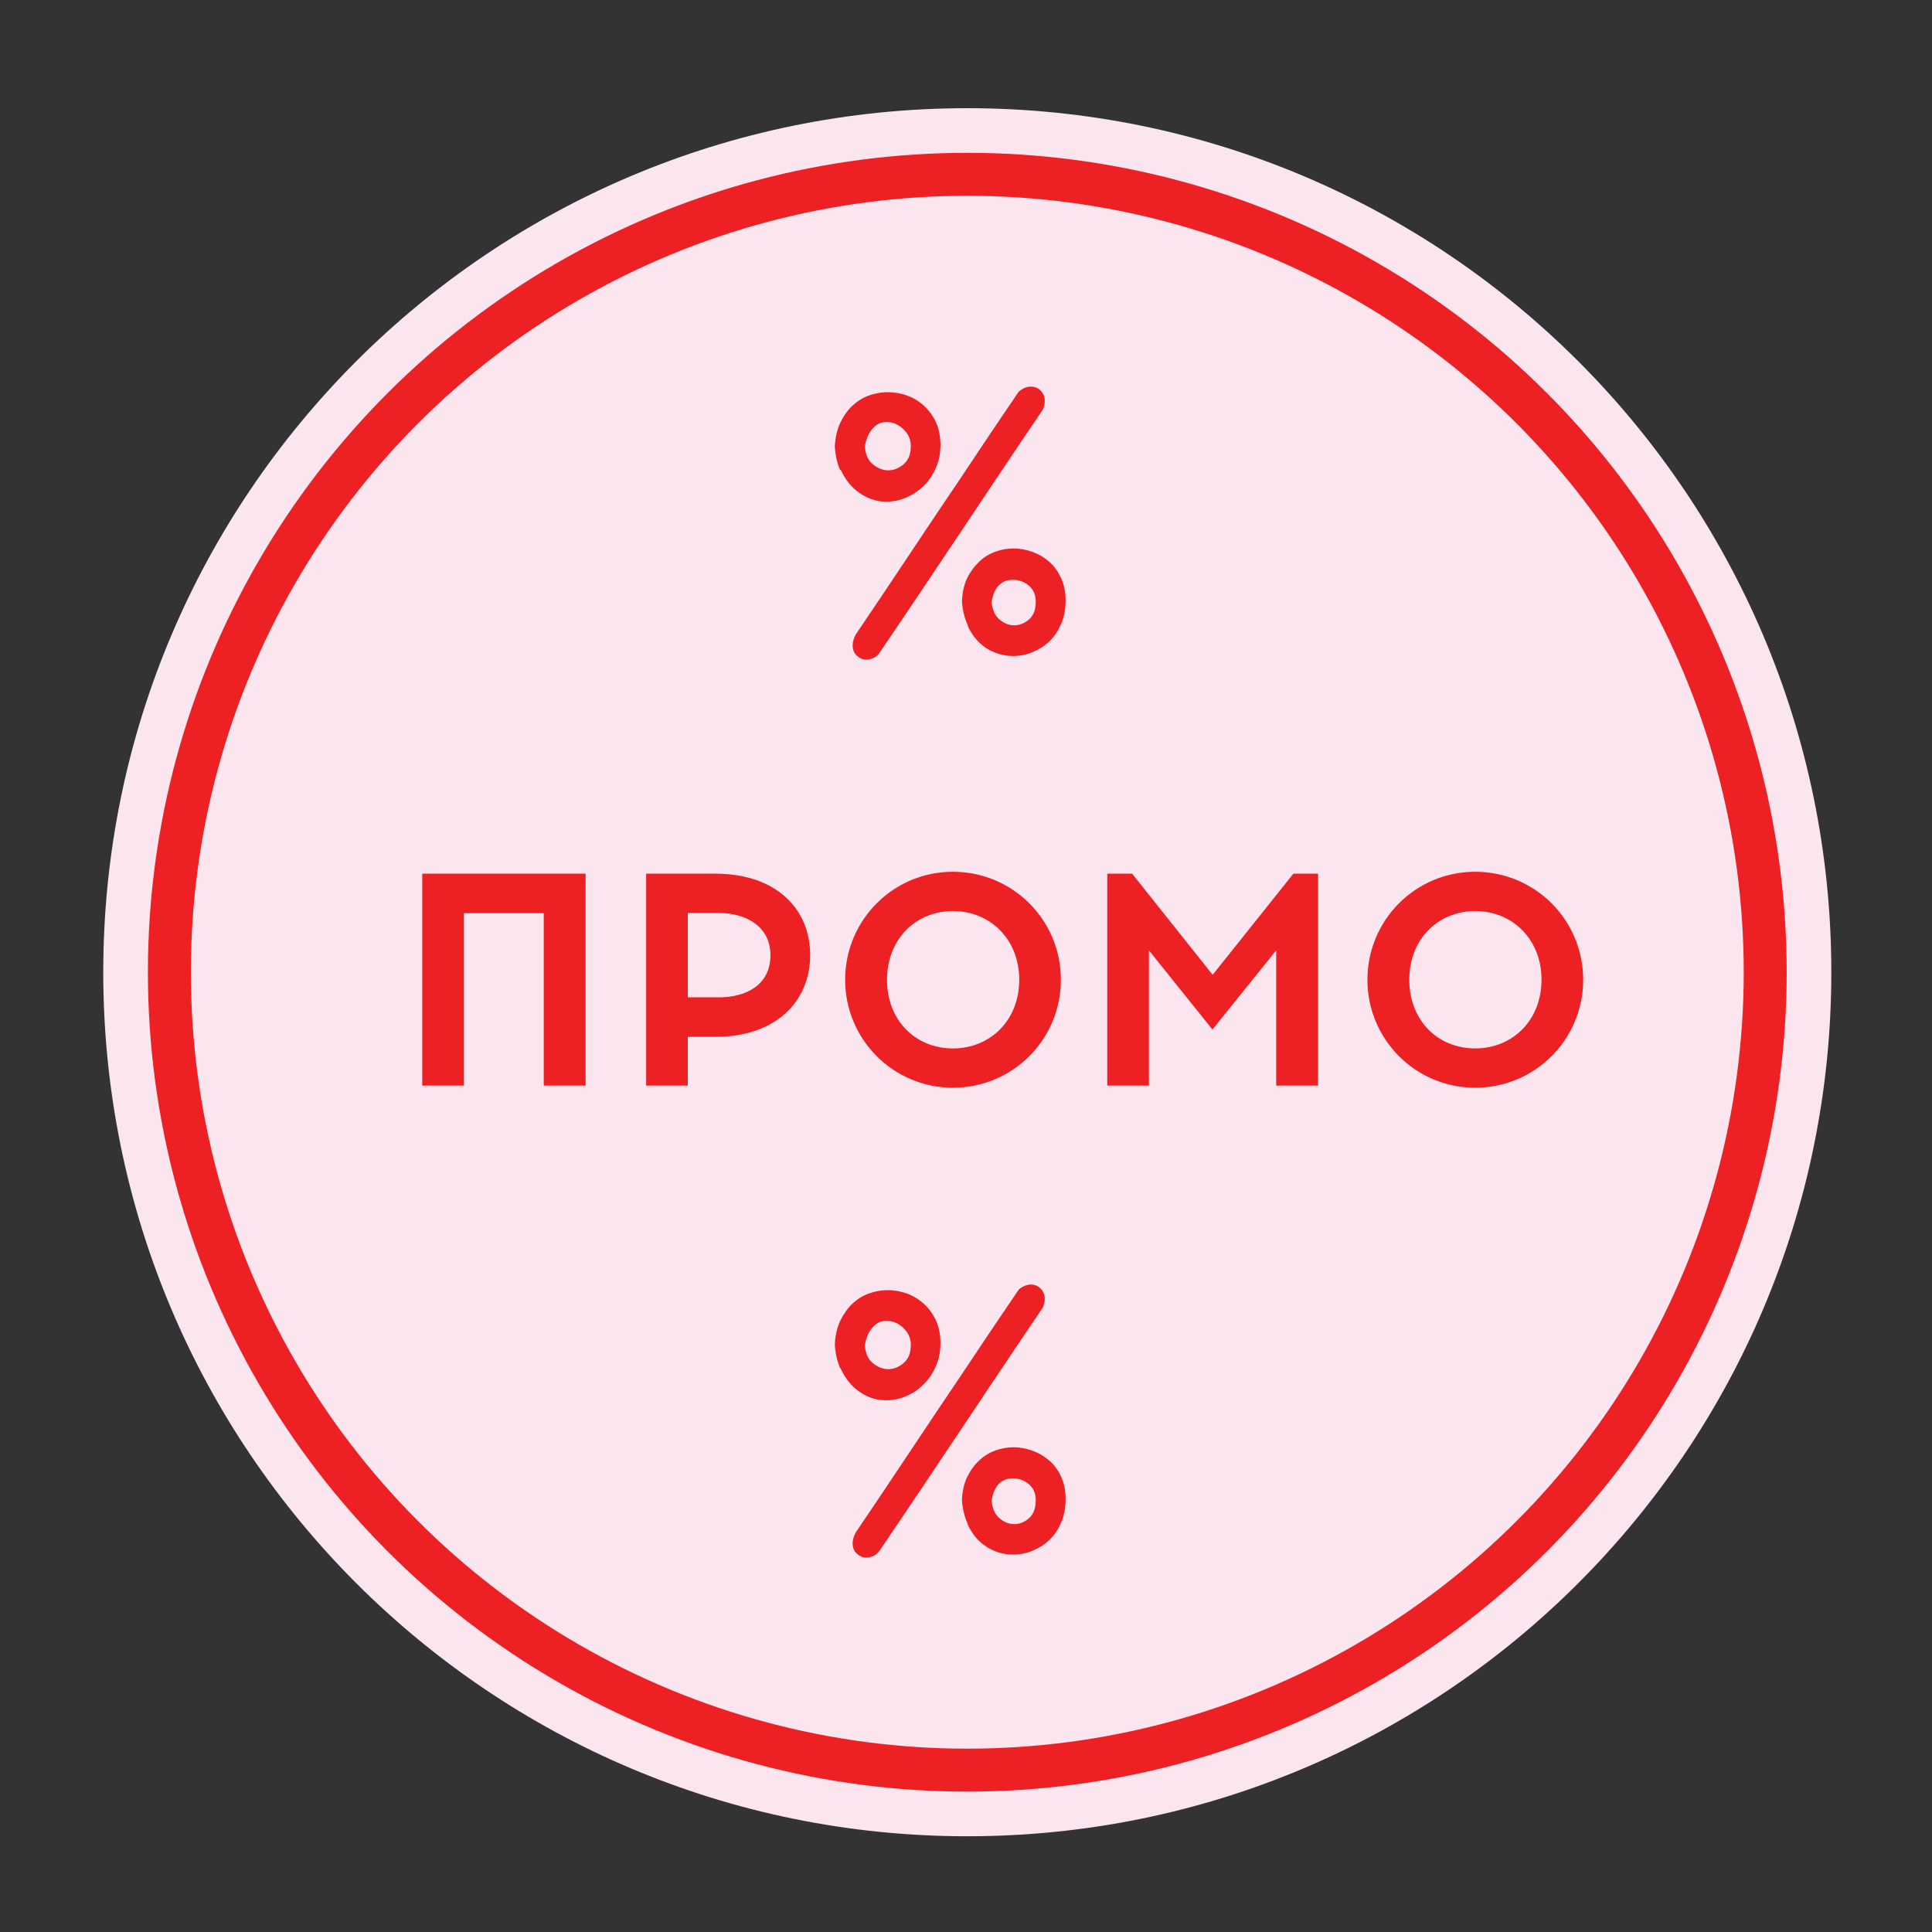
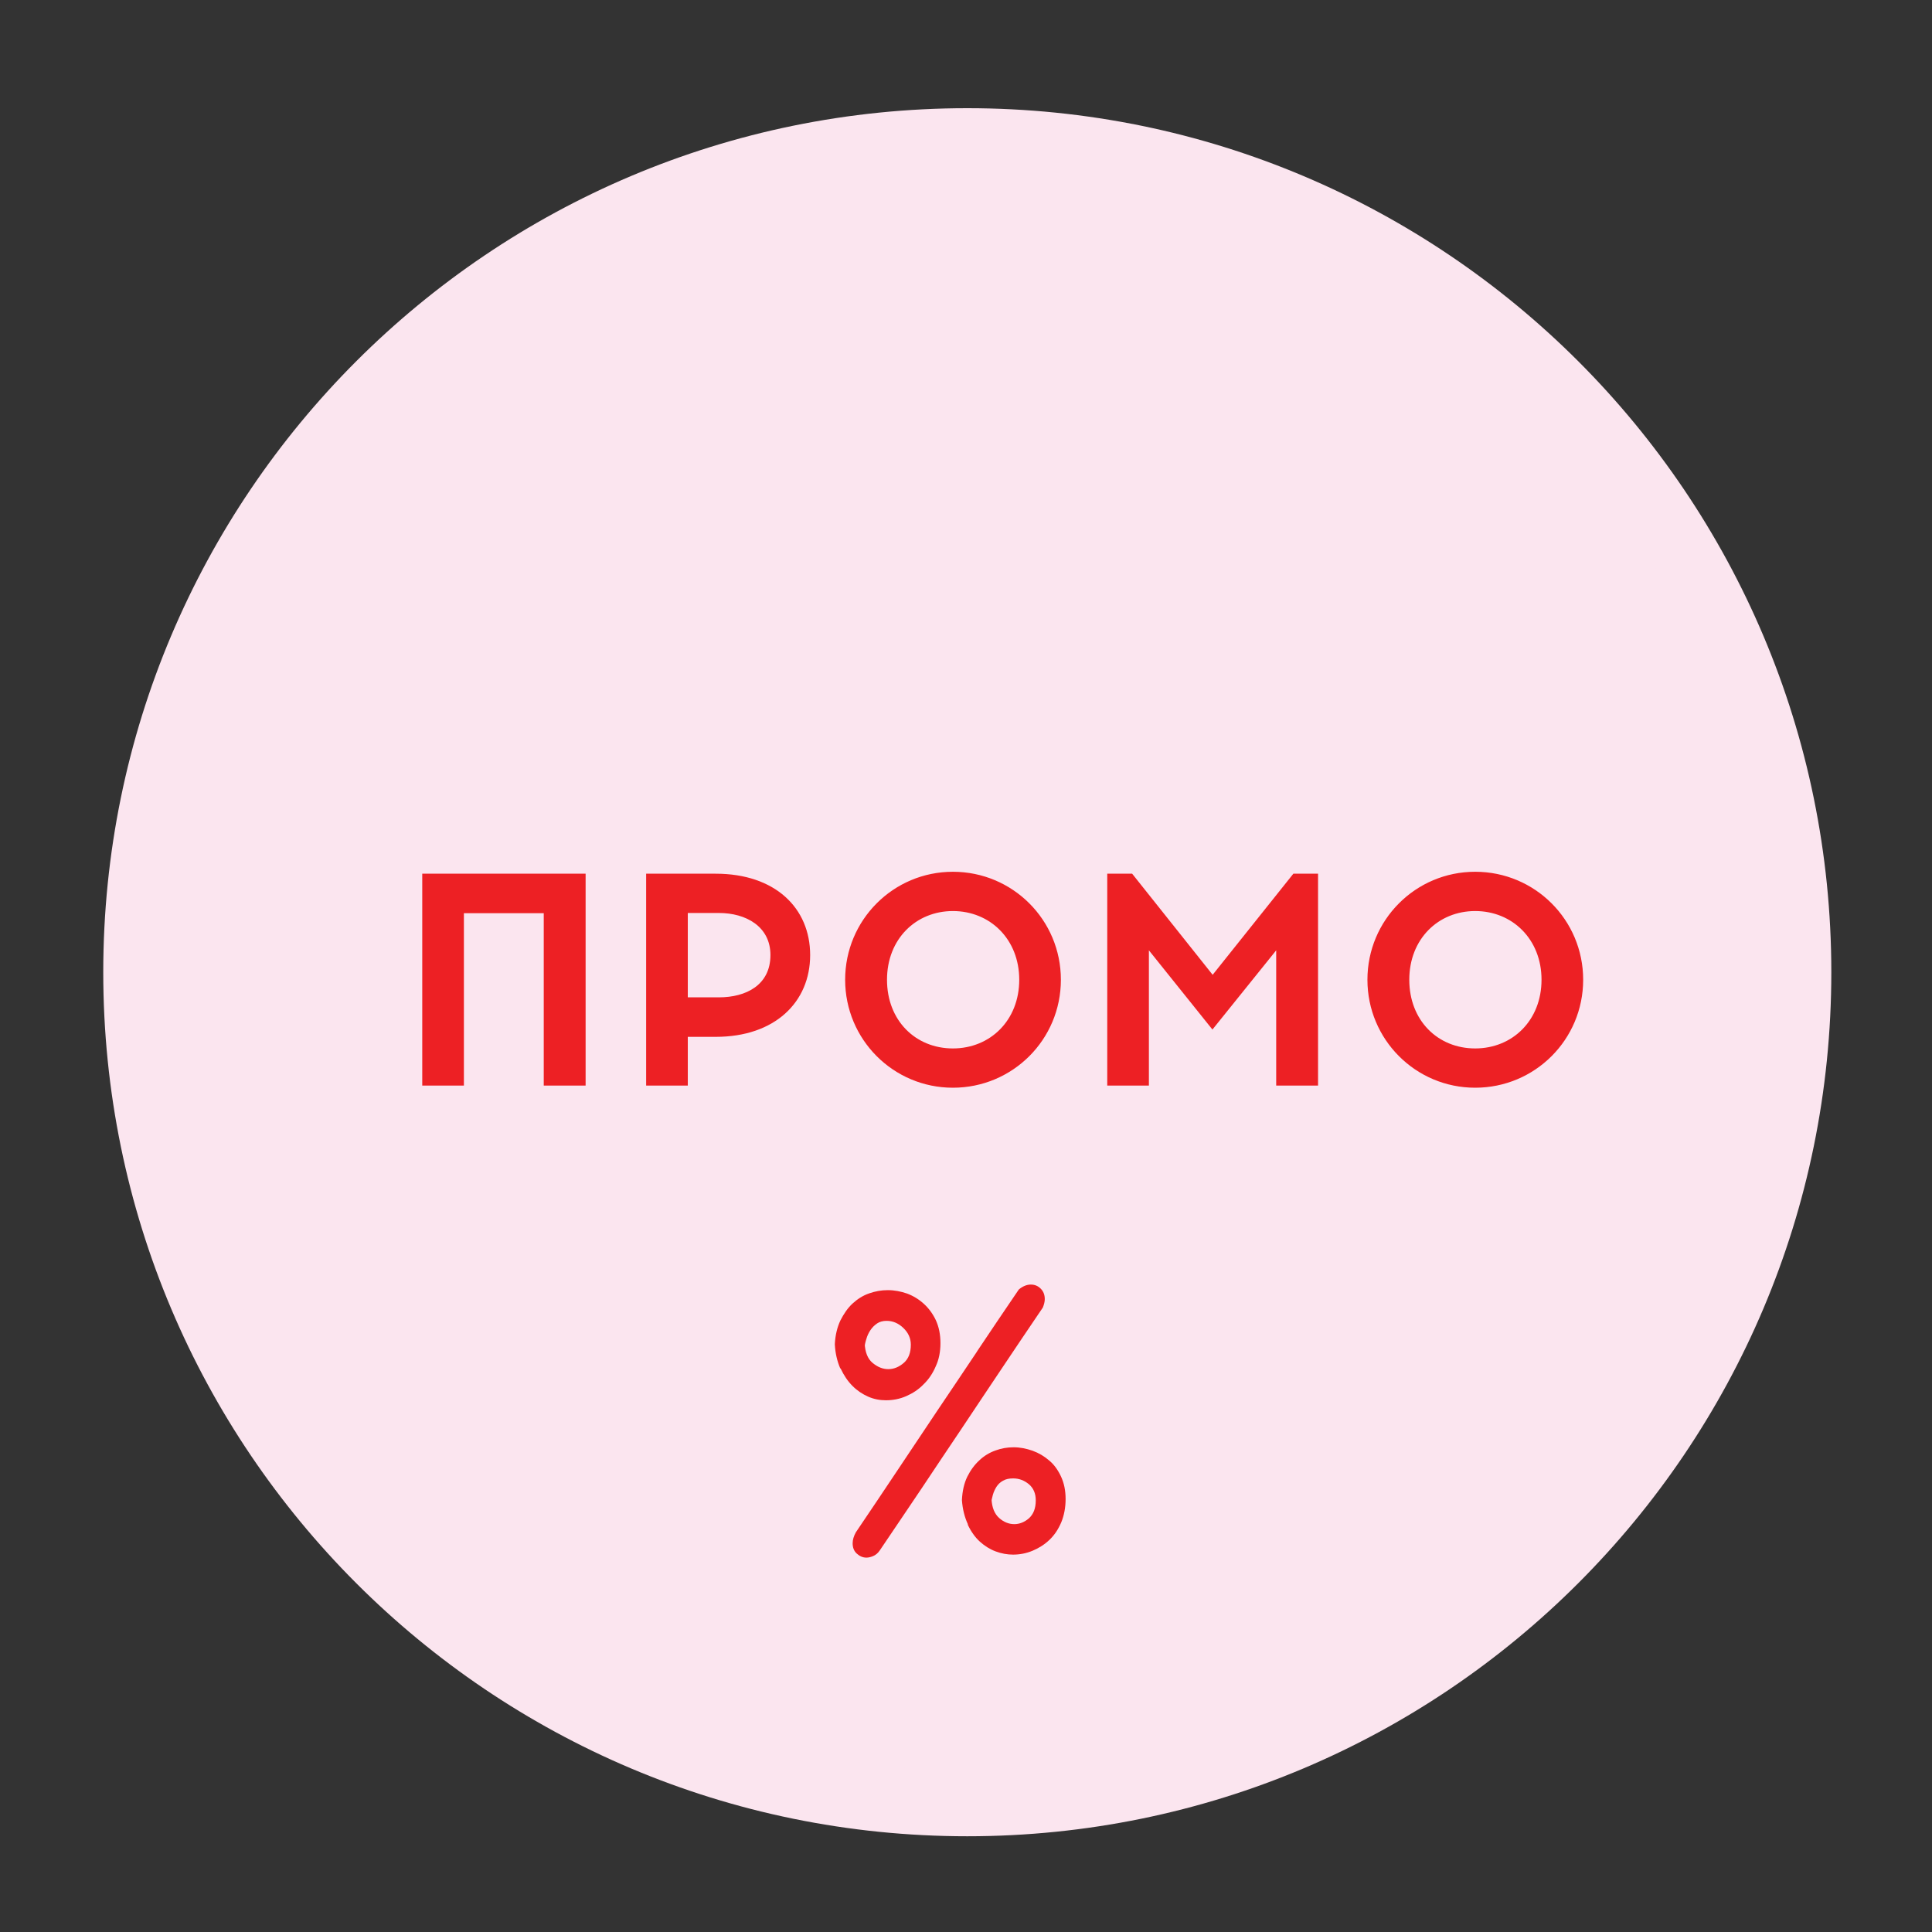
<svg xmlns="http://www.w3.org/2000/svg" id="Layer_1" data-name="Layer 1" viewBox="0 0 90 90">
  <rect x="0" y="0" width="90" height="90" fill="#333333" stroke="none" />
  <defs>
    <style>
      .cls-1, .cls-2 {
        fill: none;
      }

      .cls-3 {
        clip-path: url(#clippath);
      }

      .cls-4 {
        fill: #ed2024;
      }

      .cls-5 {
        fill: #fbe5ef;
      }

      .cls-2 {
        stroke: #ed2024;
        stroke-width: 2px;
      }

      .cls-6 {
        clip-path: url(#clippath-1);
      }
    </style>
    <clipPath id="clippath">
      <rect class="cls-1" x="2.48" y="2.48" width="85.04" height="85.04" />
    </clipPath>
    <clipPath id="clippath-1">
      <rect class="cls-1" x="2.48" y="2.48" width="85.04" height="85.04" />
    </clipPath>
  </defs>
  <g class="cls-3">
    <g class="cls-6">
      <path class="cls-5" d="M45.06,85.54c22.23,0,40.25-18.02,40.25-40.25S67.29,5.04,45.06,5.04,4.81,23.05,4.81,45.29s18.02,40.25,40.25,40.25" />
      <path class="cls-5" d="M45.06,82.46c20.53,0,37.17-16.64,37.17-37.17S65.59,8.11,45.06,8.11,7.89,24.75,7.89,45.29s16.64,37.17,37.17,37.17" />
-       <circle class="cls-2" cx="45.06" cy="45.29" r="37.17" />
      <path class="cls-4" d="M46.17,70.06c.01-.14,.04-.28,.08-.42,.04-.14,.1-.27,.17-.38,.07-.11,.17-.21,.3-.28,.13-.08,.29-.11,.48-.11,.27,0,.51,.09,.73,.27,.21,.18,.32,.43,.32,.75,0,.38-.11,.65-.32,.84-.21,.18-.44,.27-.68,.27-.26,0-.5-.1-.71-.29-.21-.19-.33-.48-.35-.87l-.02,.23Zm-1.09,.96c.15,.32,.34,.59,.56,.79,.22,.2,.47,.36,.74,.46,.27,.1,.54,.15,.81,.15,.32,0,.62-.06,.91-.18,.29-.12,.56-.29,.79-.51,.23-.22,.41-.49,.55-.82,.13-.32,.2-.68,.2-1.08s-.07-.73-.21-1.04c-.14-.3-.32-.56-.55-.75-.23-.2-.48-.35-.78-.46-.29-.1-.58-.16-.88-.16s-.58,.05-.85,.15c-.28,.1-.53,.25-.75,.46-.22,.2-.41,.46-.56,.76-.15,.31-.23,.67-.25,1.09,.03,.43,.13,.81,.28,1.13m-4.82-8.2c.01-.14,.04-.29,.09-.44,.04-.15,.11-.29,.19-.41,.08-.12,.19-.23,.31-.31,.12-.08,.27-.12,.44-.12,.29,0,.55,.11,.78,.33,.23,.22,.35,.48,.35,.78,0,.38-.11,.66-.33,.85-.22,.19-.46,.29-.72,.29s-.5-.1-.73-.29c-.23-.19-.35-.5-.37-.91l-.02,.23Zm-1.11,.94c.15,.32,.33,.59,.55,.81,.22,.22,.46,.38,.73,.5s.55,.17,.83,.17c.33,0,.64-.06,.94-.19s.58-.31,.81-.55c.24-.23,.43-.51,.57-.84,.15-.32,.22-.68,.22-1.08s-.07-.75-.21-1.06c-.14-.3-.33-.56-.56-.77-.23-.21-.49-.37-.78-.48-.29-.1-.59-.16-.9-.16s-.58,.05-.87,.15c-.29,.1-.54,.26-.77,.47-.23,.21-.41,.48-.57,.79-.15,.32-.24,.69-.26,1.11,.02,.42,.11,.79,.25,1.12m6.38-.79c-.62,.93-1.24,1.85-1.86,2.77-.61,.91-1.23,1.84-1.85,2.77-.62,.93-1.27,1.9-1.94,2.89-.1,.18-.15,.35-.15,.51,0,.2,.06,.36,.19,.48,.13,.12,.28,.19,.45,.19,.09,0,.19-.02,.31-.07,.12-.05,.22-.13,.31-.26,.67-1,1.33-1.96,1.95-2.89,.62-.93,1.24-1.86,1.86-2.78,.61-.92,1.23-1.84,1.85-2.77,.62-.93,1.27-1.89,1.94-2.88,.06-.15,.09-.28,.09-.39,0-.2-.06-.36-.19-.49s-.28-.19-.46-.19c-.19,0-.38,.08-.56,.23-.68,1-1.33,1.96-1.95,2.89" />
-       <path class="cls-4" d="M46.17,28.2c.01-.14,.04-.28,.08-.42,.04-.14,.1-.27,.17-.38,.07-.11,.17-.2,.3-.28,.13-.08,.29-.11,.48-.11,.27,0,.51,.09,.73,.27,.21,.18,.32,.43,.32,.75,0,.38-.11,.65-.32,.83-.21,.18-.44,.27-.68,.27-.26,0-.5-.1-.71-.29-.21-.19-.33-.48-.35-.87l-.02,.23Zm-1.09,.96c.15,.32,.34,.59,.56,.79,.22,.21,.47,.36,.74,.46,.27,.1,.54,.15,.81,.15,.32,0,.62-.06,.91-.18,.29-.12,.56-.29,.79-.51,.23-.22,.41-.5,.55-.82,.13-.32,.2-.68,.2-1.08s-.07-.73-.21-1.04c-.14-.3-.32-.56-.55-.76-.23-.2-.48-.35-.78-.46-.29-.1-.58-.16-.88-.16s-.58,.05-.85,.15c-.28,.1-.53,.25-.75,.46-.22,.21-.41,.46-.56,.76-.15,.31-.23,.67-.25,1.09,.03,.43,.13,.81,.28,1.13m-4.82-8.2c.01-.14,.04-.29,.09-.44,.04-.15,.11-.29,.19-.41,.08-.12,.19-.23,.31-.31,.12-.08,.27-.12,.44-.12,.29,0,.55,.11,.78,.33,.23,.22,.35,.48,.35,.78,0,.38-.11,.66-.33,.85-.22,.19-.46,.29-.72,.29s-.5-.1-.73-.29c-.23-.19-.35-.5-.37-.9l-.02,.23Zm-1.11,.94c.15,.32,.33,.59,.55,.81,.22,.22,.46,.38,.73,.5,.27,.12,.55,.18,.83,.18,.33,0,.64-.06,.94-.19s.58-.31,.81-.54c.24-.23,.43-.51,.57-.83,.15-.32,.22-.68,.22-1.08s-.07-.75-.21-1.06c-.14-.3-.33-.56-.56-.77-.23-.21-.49-.37-.78-.47-.29-.11-.59-.16-.9-.16s-.58,.05-.87,.15c-.29,.1-.54,.26-.77,.47-.23,.21-.41,.47-.57,.79-.15,.32-.24,.69-.26,1.11,.02,.42,.11,.79,.25,1.12m6.38-.79c-.62,.93-1.24,1.86-1.86,2.77-.61,.91-1.23,1.84-1.85,2.77-.62,.93-1.27,1.9-1.94,2.89-.1,.18-.15,.35-.15,.51,0,.2,.06,.36,.19,.48,.13,.12,.28,.19,.45,.19,.09,0,.19-.02,.31-.07,.12-.05,.22-.13,.31-.26,.67-1,1.33-1.96,1.95-2.89s1.24-1.86,1.86-2.78c.61-.92,1.23-1.84,1.85-2.77s1.27-1.89,1.94-2.88c.06-.15,.09-.28,.09-.39,0-.2-.06-.36-.19-.49-.12-.13-.28-.19-.46-.19-.19,0-.38,.08-.56,.23-.68,1-1.33,1.96-1.95,2.89" />
      <path class="cls-4" d="M68.72,42.44c1.73,0,3.09,1.31,3.09,3.2s-1.35,3.2-3.09,3.2-3.07-1.3-3.07-3.2,1.35-3.2,3.07-3.2m0-1.83c-2.78,0-5.02,2.25-5.02,5.03s2.24,5.03,5.02,5.03,5.03-2.24,5.03-5.03-2.25-5.03-5.03-5.03m-7.32,9.96v-9.87h-1.15l-3.76,4.71-3.75-4.71h-1.16v9.87h1.94v-6.3l2.96,3.69,2.97-3.69v6.3h1.94Zm-17.01-8.13c1.73,0,3.09,1.31,3.09,3.2s-1.35,3.2-3.09,3.2-3.07-1.3-3.07-3.2,1.35-3.2,3.07-3.2m0-1.83c-2.78,0-5.02,2.25-5.02,5.03s2.24,5.03,5.02,5.03,5.03-2.24,5.03-5.03-2.25-5.03-5.03-5.03m-12.35,5.86v-3.94h1.45c1.26,0,2.4,.63,2.4,1.96,0,1.4-1.14,1.97-2.4,1.97h-1.45Zm-1.94-5.77v9.87h1.94v-2.27h1.3c2.76,0,4.4-1.62,4.4-3.81s-1.63-3.79-4.4-3.79h-3.24Zm-2.82,9.87v-9.87h-7.61v9.87h1.94v-8.03h3.72v8.03h1.94Z" />
    </g>
  </g>
</svg>